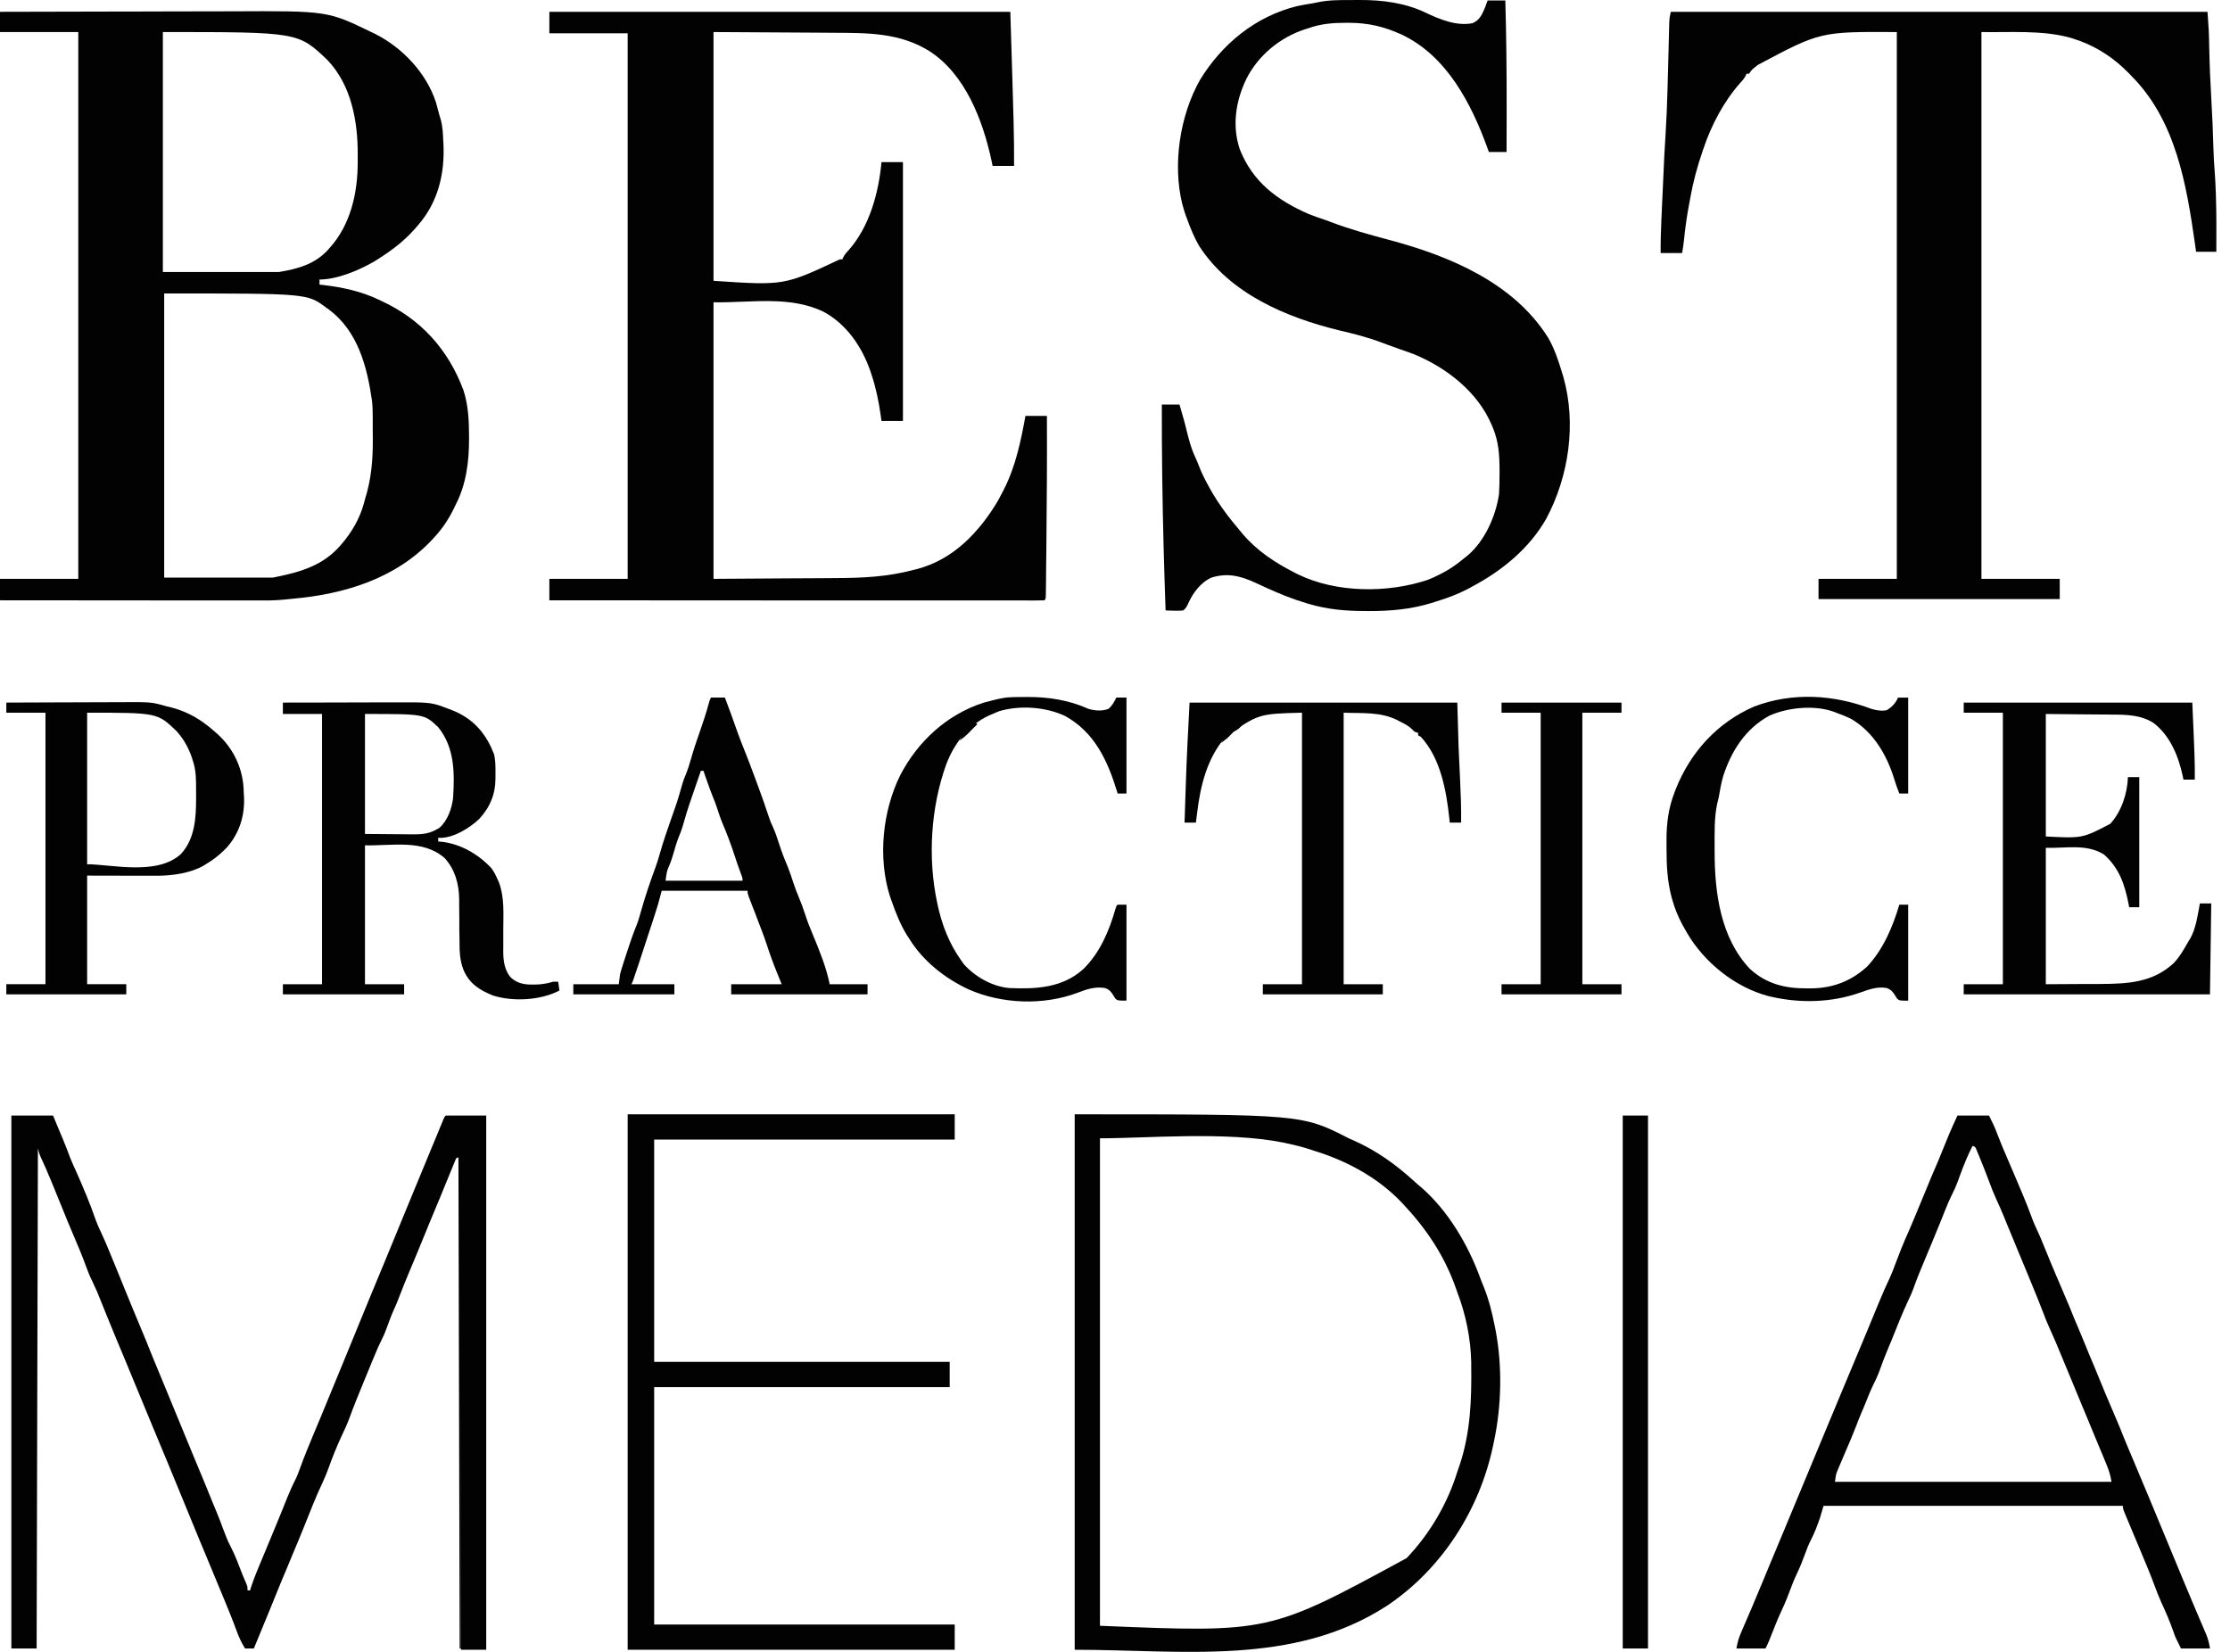
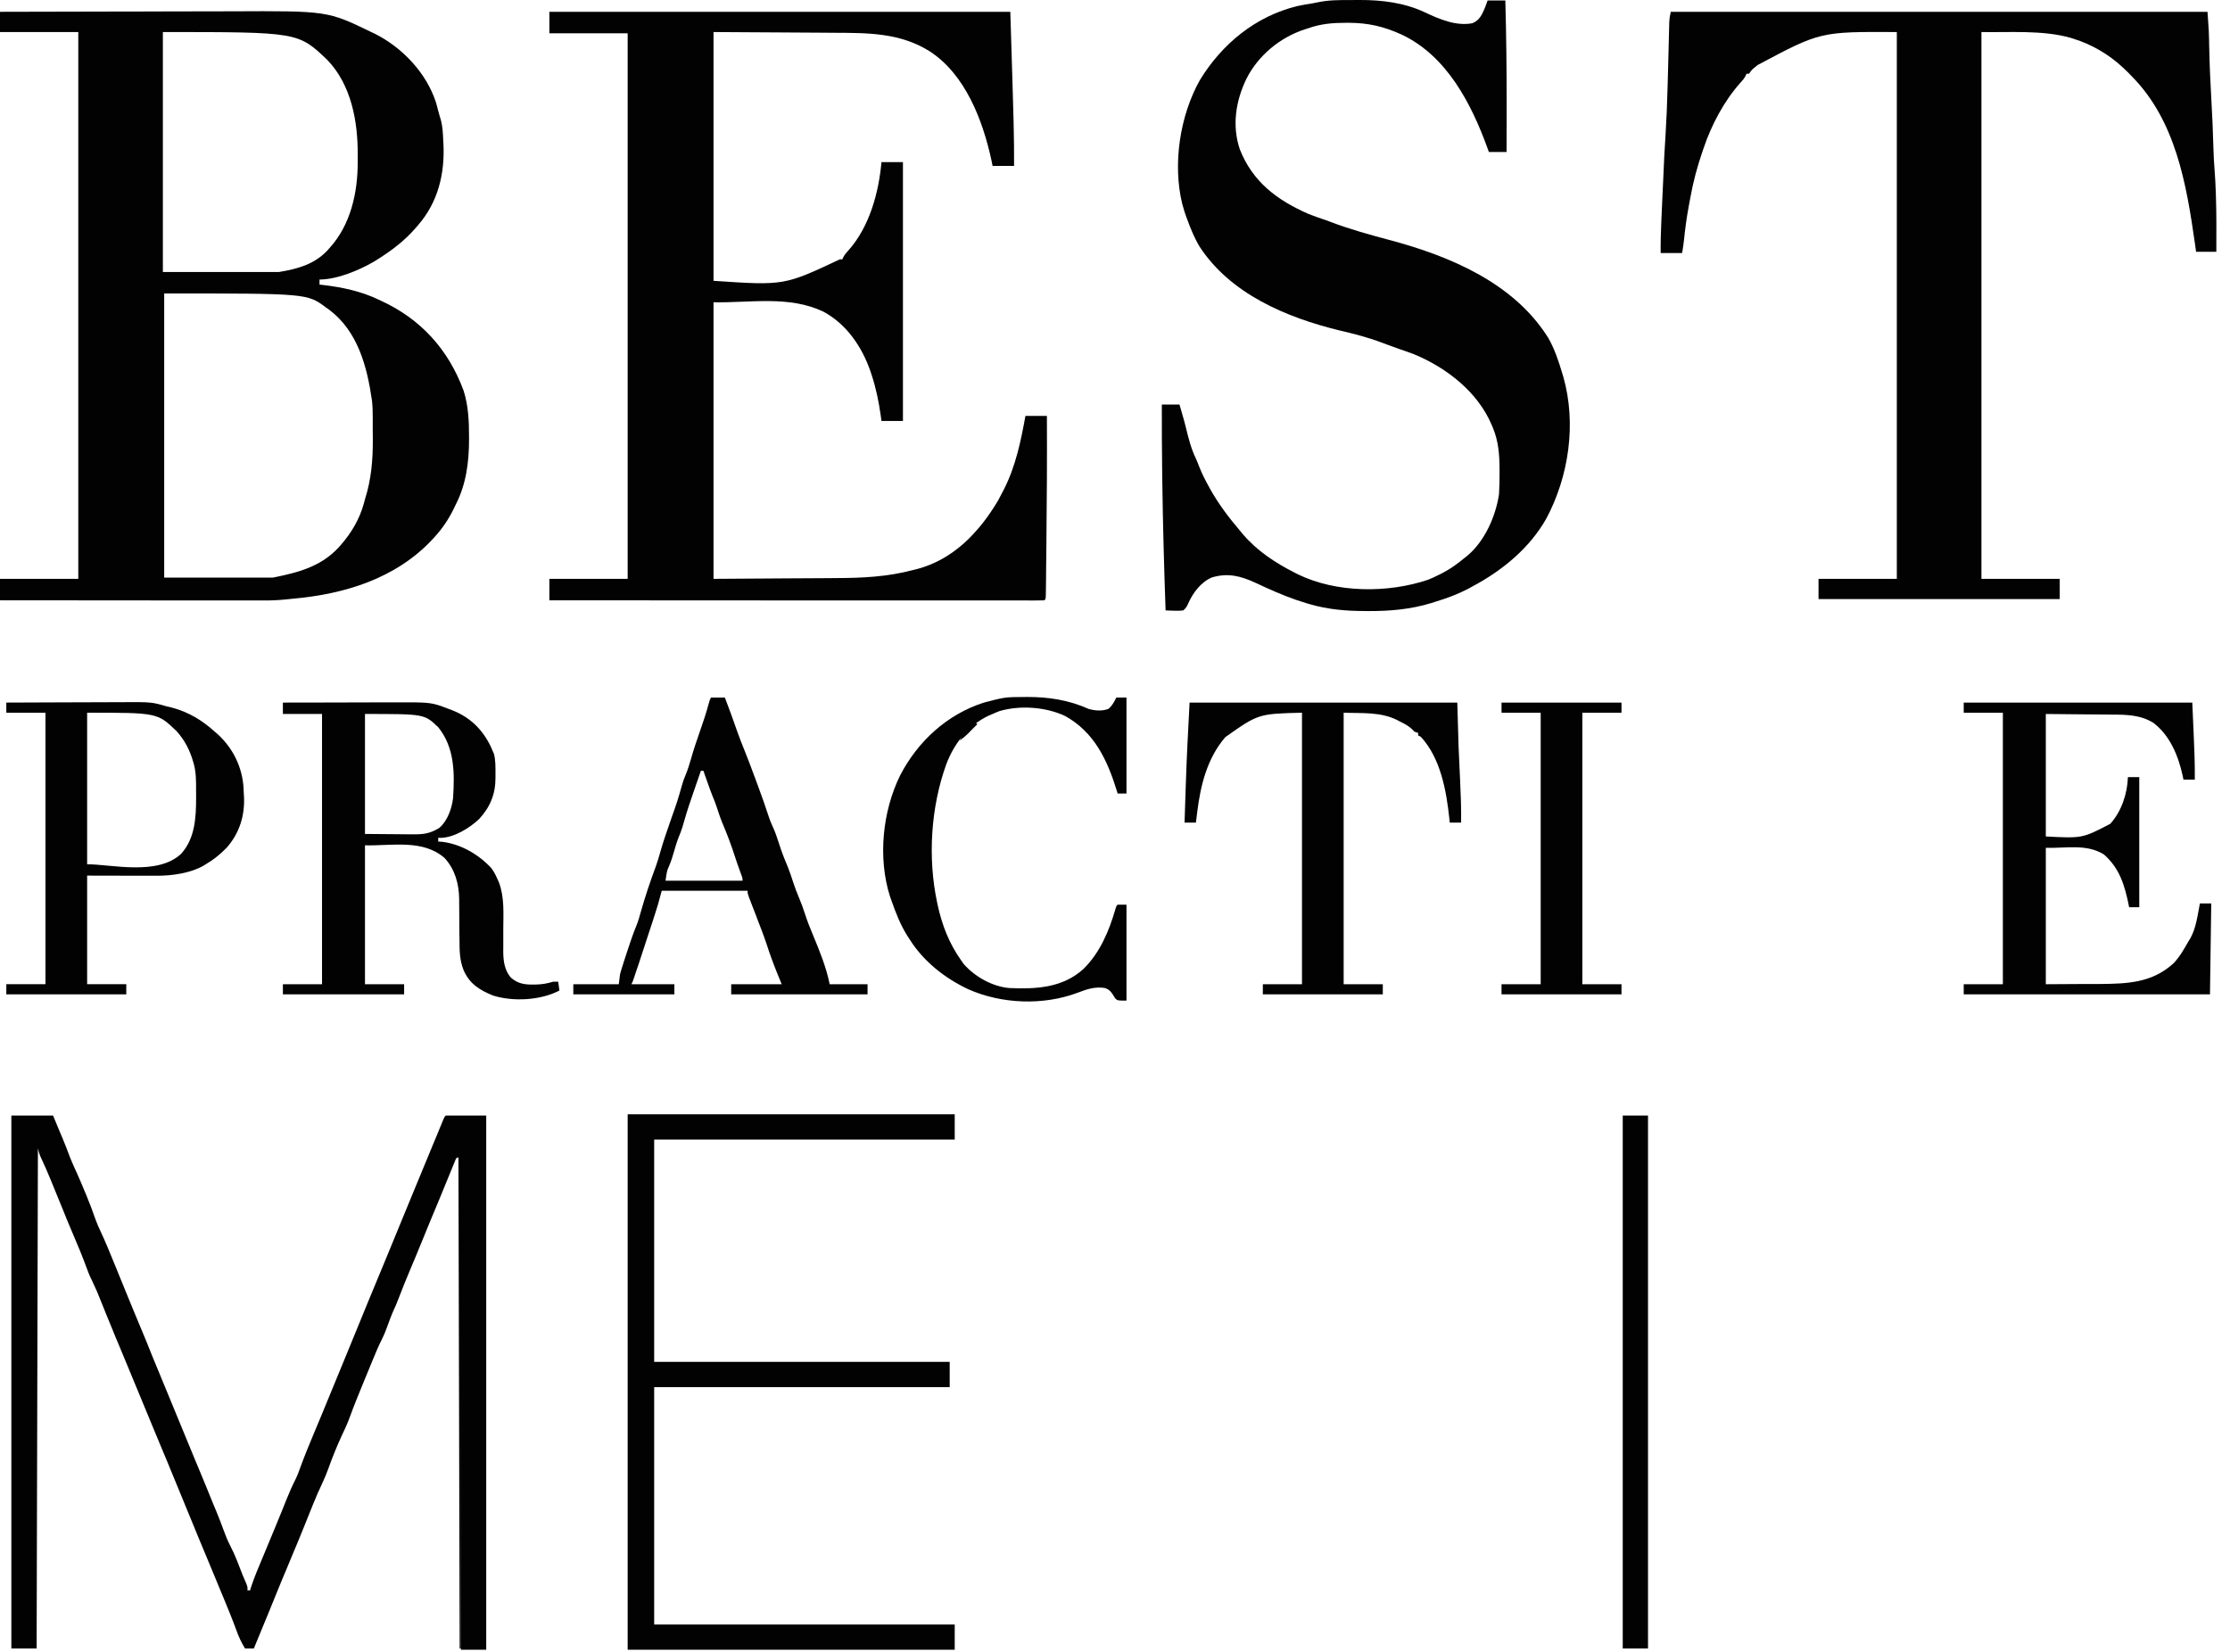
<svg xmlns="http://www.w3.org/2000/svg" width="54" height="40" viewBox="0 0 54 40" fill="none">
  <path d="M13.303 0.286C16.986 0.286 20.669 0.286 24.465 0.286C24.556 3.222 24.556 3.222 24.556 4.017C24.385 4.017 24.213 4.017 24.036 4.017C24.027 3.97 24.017 3.924 24.007 3.876C23.797 2.911 23.376 1.801 22.509 1.24C21.788 0.79 21.014 0.797 20.19 0.794C20.115 0.793 20.04 0.793 19.966 0.792C19.691 0.79 19.416 0.789 19.142 0.787C18.219 0.781 18.219 0.781 17.278 0.776C17.278 2.764 17.278 4.752 17.278 6.8C18.987 6.915 18.987 6.915 20.336 6.28C20.356 6.28 20.377 6.28 20.397 6.28C20.405 6.262 20.414 6.244 20.422 6.226C20.459 6.156 20.5 6.11 20.554 6.053C21.055 5.486 21.279 4.665 21.345 3.925C21.517 3.925 21.689 3.925 21.865 3.925C21.865 5.994 21.865 8.063 21.865 10.194C21.694 10.194 21.522 10.194 21.345 10.194C21.336 10.128 21.336 10.128 21.327 10.06C21.278 9.719 21.212 9.393 21.103 9.067C21.093 9.037 21.083 9.008 21.073 8.977C20.867 8.389 20.496 7.846 19.937 7.546C19.108 7.153 18.196 7.334 17.278 7.32C17.278 9.53 17.278 11.74 17.278 14.017C17.882 14.013 18.485 14.009 19.107 14.005C19.392 14.004 19.392 14.004 19.681 14.002C19.854 14.001 19.854 14.001 20.026 14C20.102 13.999 20.177 13.999 20.253 13.998C20.891 13.996 21.492 13.967 22.11 13.803C22.151 13.793 22.151 13.793 22.193 13.783C23.085 13.553 23.714 12.886 24.168 12.121C24.207 12.05 24.244 11.979 24.281 11.907C24.291 11.887 24.301 11.868 24.311 11.848C24.593 11.296 24.721 10.679 24.831 10.072C25.003 10.072 25.175 10.072 25.351 10.072C25.356 11.094 25.35 12.117 25.339 13.139C25.338 13.234 25.337 13.329 25.336 13.423C25.335 13.574 25.333 13.725 25.331 13.875C25.331 13.932 25.33 13.988 25.33 14.044C25.329 14.122 25.328 14.199 25.327 14.277C25.327 14.3 25.327 14.323 25.326 14.346C25.324 14.503 25.324 14.503 25.29 14.537C25.227 14.54 25.163 14.541 25.099 14.54C25.079 14.541 25.059 14.541 25.038 14.541C24.969 14.541 24.9 14.541 24.831 14.54C24.782 14.54 24.733 14.54 24.683 14.54C24.546 14.541 24.41 14.54 24.273 14.54C24.126 14.54 23.979 14.54 23.832 14.54C23.577 14.54 23.322 14.54 23.067 14.54C22.698 14.54 22.329 14.54 21.961 14.54C21.363 14.54 20.765 14.539 20.166 14.539C19.585 14.539 19.004 14.539 18.423 14.539C18.387 14.539 18.351 14.538 18.314 14.538C18.135 14.538 17.955 14.538 17.775 14.538C16.285 14.538 14.794 14.537 13.303 14.537C13.303 14.365 13.303 14.194 13.303 14.017C13.928 14.017 14.554 14.017 15.199 14.017C15.199 9.657 15.199 5.298 15.199 0.806C14.573 0.806 13.947 0.806 13.303 0.806C13.303 0.635 13.303 0.463 13.303 0.286Z" fill="#020202" />
  <path d="M40.458 0.286C44.747 0.286 49.036 0.286 53.455 0.286C53.489 0.767 53.489 0.767 53.493 0.958C53.494 1.001 53.495 1.045 53.495 1.088C53.496 1.11 53.496 1.132 53.497 1.154C53.506 1.585 53.525 2.014 53.55 2.444C53.572 2.812 53.587 3.18 53.597 3.548C53.602 3.755 53.614 3.96 53.63 4.165C53.643 4.322 53.649 4.479 53.655 4.636C53.657 4.671 53.658 4.705 53.659 4.741C53.674 5.193 53.671 5.645 53.669 6.097C53.507 6.097 53.346 6.097 53.179 6.097C53.17 6.029 53.16 5.961 53.15 5.892C52.945 4.457 52.685 2.92 51.62 1.846C51.582 1.806 51.582 1.806 51.543 1.766C51.505 1.73 51.505 1.73 51.467 1.693C51.449 1.675 51.43 1.658 51.411 1.639C51.069 1.319 50.656 1.076 50.209 0.938C50.19 0.932 50.17 0.926 50.15 0.919C49.472 0.722 48.64 0.789 47.981 0.776C47.981 5.145 47.981 9.515 47.981 14.017C48.606 14.017 49.232 14.017 49.877 14.017C49.877 14.178 49.877 14.34 49.877 14.506C47.949 14.506 46.022 14.506 44.036 14.506C44.036 14.345 44.036 14.183 44.036 14.017C44.661 14.017 45.287 14.017 45.932 14.017C45.932 9.647 45.932 5.278 45.932 0.776C44.08 0.766 44.08 0.766 42.568 1.571C42.551 1.584 42.534 1.598 42.517 1.612C42.422 1.686 42.422 1.686 42.354 1.785C42.334 1.785 42.313 1.785 42.293 1.785C42.28 1.812 42.28 1.812 42.268 1.84C42.231 1.908 42.193 1.953 42.14 2.008C41.744 2.454 41.442 3.027 41.253 3.589C41.245 3.613 41.236 3.637 41.228 3.661C41.099 4.037 40.998 4.411 40.929 4.802C40.917 4.871 40.904 4.939 40.891 5.008C40.84 5.279 40.805 5.549 40.777 5.824C40.766 5.925 40.75 6.026 40.733 6.127C40.562 6.127 40.39 6.127 40.213 6.127C40.211 5.856 40.219 5.586 40.231 5.315C40.233 5.273 40.235 5.23 40.237 5.188C40.242 5.076 40.247 4.963 40.252 4.851C40.255 4.781 40.258 4.711 40.262 4.641C40.303 3.709 40.303 3.709 40.33 3.296C40.354 2.91 40.37 2.524 40.38 2.138C40.382 2.065 40.384 1.992 40.386 1.92C40.393 1.694 40.399 1.468 40.404 1.242C40.407 1.147 40.409 1.052 40.411 0.958C40.413 0.892 40.414 0.826 40.416 0.76C40.417 0.72 40.418 0.68 40.419 0.638C40.42 0.604 40.421 0.569 40.422 0.533C40.427 0.439 40.427 0.439 40.458 0.286Z" fill="#020202" />
  <path d="M32.69 0.001C32.77 0.002 32.849 0.001 32.929 4.2474e-05C33.463 -0.002 34.014 0.067 34.502 0.298C34.856 0.465 35.258 0.638 35.656 0.562C35.831 0.489 35.889 0.35 35.96 0.183C35.981 0.126 36.002 0.07 36.023 0.011C36.165 0.011 36.306 0.011 36.452 0.011C36.477 0.892 36.485 1.773 36.484 2.654C36.484 2.68 36.484 2.705 36.484 2.732C36.484 3.048 36.483 3.364 36.482 3.681C36.341 3.681 36.2 3.681 36.054 3.681C36.043 3.651 36.032 3.621 36.021 3.59C35.627 2.504 35.032 1.353 33.943 0.838C33.514 0.643 33.138 0.554 32.665 0.552C32.644 0.552 32.623 0.552 32.6 0.552C32.277 0.552 31.988 0.574 31.681 0.684C31.651 0.693 31.62 0.703 31.589 0.713C30.993 0.91 30.467 1.343 30.183 1.907C29.924 2.441 29.829 3.041 30.022 3.615C30.335 4.406 30.921 4.843 31.681 5.179C31.822 5.236 31.965 5.284 32.109 5.332C32.149 5.347 32.19 5.362 32.23 5.378C32.686 5.55 33.156 5.681 33.627 5.806C35.099 6.197 36.652 6.843 37.491 8.181C37.645 8.451 37.739 8.736 37.828 9.032C37.842 9.079 37.842 9.079 37.857 9.127C38.177 10.258 37.991 11.533 37.444 12.558C37.038 13.276 36.374 13.819 35.656 14.2C35.621 14.219 35.587 14.238 35.551 14.258C35.298 14.39 35.042 14.485 34.77 14.567C34.735 14.578 34.701 14.589 34.666 14.601C34.163 14.756 33.654 14.799 33.13 14.797C33.102 14.797 33.074 14.797 33.045 14.796C32.585 14.795 32.155 14.758 31.712 14.629C31.686 14.621 31.66 14.613 31.633 14.606C31.293 14.505 30.968 14.372 30.646 14.225C30.62 14.212 30.593 14.2 30.566 14.188C30.513 14.164 30.461 14.139 30.408 14.115C30.045 13.948 29.737 13.866 29.346 13.983C29.085 14.091 28.885 14.357 28.774 14.611C28.74 14.686 28.718 14.727 28.654 14.781C28.551 14.791 28.551 14.791 28.434 14.788C28.395 14.787 28.356 14.786 28.316 14.785C28.286 14.784 28.256 14.783 28.225 14.781C28.188 13.733 28.159 12.684 28.145 11.635C28.145 11.588 28.144 11.541 28.143 11.494C28.136 10.928 28.132 10.363 28.134 9.797C28.275 9.797 28.416 9.797 28.562 9.797C28.685 10.223 28.685 10.223 28.715 10.347C28.778 10.605 28.842 10.863 28.958 11.103C28.99 11.173 29.018 11.243 29.045 11.315C29.109 11.476 29.185 11.626 29.269 11.777C29.284 11.803 29.298 11.83 29.313 11.857C29.516 12.217 29.761 12.54 30.03 12.855C30.052 12.882 30.074 12.909 30.097 12.936C30.439 13.337 30.878 13.627 31.345 13.864C31.374 13.879 31.403 13.894 31.433 13.909C32.366 14.361 33.605 14.366 34.577 14.04C34.664 14.006 34.747 13.968 34.831 13.925C34.859 13.911 34.888 13.897 34.918 13.882C35.109 13.783 35.277 13.666 35.442 13.528C35.472 13.504 35.502 13.48 35.533 13.456C35.954 13.103 36.219 12.503 36.299 11.968C36.31 11.795 36.312 11.623 36.312 11.45C36.312 11.426 36.312 11.402 36.312 11.378C36.311 11.013 36.289 10.687 36.146 10.347C36.138 10.328 36.13 10.309 36.122 10.29C35.783 9.49 35.029 8.903 34.238 8.577C34.121 8.532 34.002 8.491 33.883 8.451C33.824 8.43 33.764 8.408 33.705 8.386C33.665 8.372 33.665 8.372 33.624 8.357C33.573 8.339 33.522 8.319 33.47 8.3C33.135 8.172 32.787 8.083 32.438 8.002C31.15 7.688 29.789 7.115 29.044 5.965C28.918 5.753 28.829 5.532 28.745 5.301C28.736 5.277 28.727 5.253 28.717 5.227C28.693 5.161 28.672 5.094 28.654 5.026C28.645 4.997 28.637 4.967 28.628 4.937C28.392 3.972 28.572 2.796 29.058 1.935C29.592 1.062 30.405 0.394 31.411 0.148C31.53 0.122 31.65 0.101 31.771 0.083C31.815 0.075 31.859 0.067 31.902 0.057C32.164 -0 32.423 0.001 32.69 0.001Z" fill="#020202" />
  <path d="M0.275 27.013C0.608 27.013 0.941 27.013 1.285 27.013C1.36 27.195 1.36 27.195 1.437 27.38C1.463 27.44 1.488 27.5 1.514 27.562C1.58 27.719 1.641 27.878 1.7 28.038C1.748 28.157 1.802 28.274 1.855 28.391C1.923 28.54 1.986 28.691 2.049 28.843C2.062 28.875 2.076 28.907 2.09 28.94C2.172 29.139 2.248 29.338 2.318 29.542C2.353 29.638 2.393 29.729 2.437 29.821C2.552 30.066 2.654 30.316 2.756 30.567C2.775 30.612 2.794 30.658 2.812 30.703C2.886 30.883 2.96 31.063 3.032 31.244C3.098 31.41 3.167 31.575 3.236 31.74C3.554 32.502 3.554 32.502 3.702 32.874C3.747 32.985 3.793 33.095 3.839 33.205C3.887 33.322 3.936 33.439 3.984 33.556C3.993 33.578 4.003 33.601 4.012 33.624C4.065 33.753 4.118 33.881 4.171 34.01C4.335 34.409 4.5 34.809 4.665 35.208C4.677 35.236 4.688 35.264 4.7 35.293C4.758 35.431 4.815 35.569 4.872 35.706C4.964 35.928 5.056 36.15 5.145 36.374C5.176 36.451 5.208 36.528 5.241 36.604C5.302 36.751 5.358 36.898 5.413 37.048C5.462 37.18 5.511 37.309 5.577 37.434C5.696 37.659 5.782 37.9 5.874 38.136C5.9 38.2 5.927 38.263 5.955 38.326C5.994 38.42 5.994 38.42 5.994 38.512C6.014 38.512 6.034 38.512 6.055 38.512C6.066 38.477 6.077 38.442 6.088 38.406C6.165 38.173 6.263 37.949 6.357 37.722C6.376 37.676 6.395 37.631 6.414 37.585C6.494 37.392 6.574 37.199 6.654 37.007C6.708 36.879 6.76 36.75 6.812 36.622C6.826 36.587 6.84 36.552 6.855 36.516C6.884 36.444 6.913 36.373 6.941 36.301C7.009 36.135 7.078 35.973 7.16 35.814C7.205 35.722 7.238 35.627 7.273 35.532C7.369 35.268 7.476 35.009 7.584 34.75C7.598 34.717 7.612 34.683 7.626 34.649C7.674 34.533 7.722 34.418 7.771 34.303C7.869 34.068 7.965 33.832 8.062 33.596C8.118 33.457 8.176 33.318 8.234 33.179C8.339 32.928 8.441 32.676 8.544 32.424C8.798 31.801 9.054 31.179 9.313 30.558C9.385 30.386 9.456 30.213 9.526 30.041C9.594 29.873 9.663 29.705 9.733 29.537C9.844 29.272 9.952 29.007 10.061 28.741C10.193 28.42 10.325 28.098 10.459 27.778C10.484 27.717 10.51 27.656 10.535 27.595C10.547 27.565 10.56 27.535 10.573 27.504C10.6 27.439 10.627 27.373 10.654 27.307C10.668 27.274 10.681 27.241 10.696 27.206C10.708 27.176 10.72 27.146 10.733 27.114C10.764 27.044 10.764 27.044 10.795 27.013C11.118 27.013 11.441 27.013 11.774 27.013C11.774 31.282 11.774 35.551 11.774 39.949C11.572 39.949 11.37 39.949 11.162 39.949C11.147 33.955 11.147 33.955 11.131 27.839C10.97 28.233 10.809 28.626 10.642 29.032C10.466 29.454 10.466 29.454 10.398 29.617C10.358 29.712 10.319 29.808 10.281 29.904C10.225 30.046 10.166 30.187 10.107 30.328C10.092 30.363 10.092 30.363 10.078 30.399C10.037 30.495 9.997 30.592 9.956 30.689C9.845 30.954 9.735 31.22 9.633 31.49C9.606 31.562 9.576 31.632 9.543 31.702C9.476 31.849 9.421 32.001 9.366 32.153C9.33 32.254 9.29 32.35 9.241 32.445C9.167 32.591 9.104 32.742 9.042 32.893C9.029 32.923 9.017 32.953 9.004 32.983C8.979 33.046 8.953 33.109 8.927 33.172C8.888 33.266 8.849 33.36 8.81 33.455C8.684 33.759 8.561 34.064 8.448 34.374C8.397 34.509 8.336 34.638 8.274 34.768C8.154 35.029 8.045 35.297 7.949 35.568C7.908 35.684 7.86 35.795 7.808 35.907C7.645 36.251 7.508 36.608 7.366 36.961C7.323 37.069 7.279 37.177 7.234 37.285C7.223 37.312 7.212 37.339 7.2 37.367C7.185 37.401 7.171 37.436 7.156 37.472C7.132 37.529 7.108 37.587 7.084 37.644C7.031 37.771 6.979 37.898 6.926 38.025C6.913 38.055 6.9 38.086 6.887 38.117C6.861 38.179 6.835 38.241 6.809 38.303C6.752 38.44 6.695 38.577 6.641 38.715C6.547 38.95 6.45 39.184 6.353 39.417C6.333 39.466 6.313 39.515 6.293 39.564C6.244 39.682 6.196 39.8 6.147 39.918C6.076 39.918 6.006 39.918 5.933 39.918C5.847 39.776 5.78 39.636 5.725 39.479C5.627 39.212 5.52 38.95 5.411 38.687C5.392 38.643 5.374 38.598 5.355 38.553C5.267 38.338 5.177 38.124 5.088 37.909C4.991 37.676 4.894 37.443 4.797 37.21C4.786 37.182 4.775 37.155 4.763 37.127C4.606 36.748 4.45 36.37 4.296 35.991C4.211 35.781 4.124 35.571 4.037 35.362C4.011 35.301 3.986 35.239 3.96 35.178C3.948 35.148 3.935 35.118 3.922 35.087C3.807 34.811 3.807 34.811 3.769 34.719C3.744 34.66 3.72 34.601 3.695 34.541C3.574 34.252 3.455 33.963 3.336 33.673C3.224 33.4 3.111 33.127 2.997 32.854C2.959 32.762 2.92 32.67 2.882 32.578C2.858 32.521 2.834 32.464 2.81 32.407C2.737 32.231 2.665 32.055 2.594 31.879C2.585 31.858 2.577 31.837 2.568 31.816C2.534 31.73 2.499 31.644 2.464 31.558C2.353 31.277 2.353 31.277 2.225 31.003C2.17 30.895 2.128 30.788 2.087 30.674C1.991 30.409 1.881 30.151 1.771 29.892C1.733 29.803 1.696 29.715 1.659 29.626C1.649 29.601 1.638 29.576 1.627 29.55C1.596 29.475 1.566 29.399 1.536 29.324C1.462 29.139 1.387 28.955 1.31 28.771C1.287 28.713 1.263 28.655 1.239 28.597C1.156 28.396 1.071 28.197 0.978 28.001C0.948 27.931 0.948 27.931 0.918 27.808C0.907 31.805 0.897 35.801 0.887 39.918C0.685 39.918 0.483 39.918 0.275 39.918C0.275 35.66 0.275 31.401 0.275 27.013Z" fill="#020202" />
  <path d="M5.609 0.274C7.93 0.263 7.93 0.263 8.99 0.776C9.023 0.791 9.056 0.806 9.089 0.823C9.748 1.158 10.323 1.765 10.556 2.476C10.586 2.581 10.614 2.688 10.642 2.794C10.658 2.848 10.658 2.848 10.675 2.904C10.72 3.07 10.726 3.234 10.733 3.406C10.735 3.431 10.737 3.456 10.738 3.482C10.774 4.204 10.607 4.899 10.122 5.454C10.1 5.48 10.078 5.505 10.056 5.531C9.786 5.839 9.488 6.062 9.144 6.28C9.116 6.297 9.089 6.314 9.061 6.332C8.703 6.543 8.159 6.769 7.737 6.769V6.892C7.776 6.896 7.776 6.896 7.815 6.9C8.283 6.954 8.748 7.053 9.174 7.258C9.192 7.266 9.211 7.276 9.229 7.284C10.191 7.727 10.855 8.461 11.224 9.453C11.341 9.815 11.358 10.193 11.358 10.571C11.358 10.593 11.358 10.616 11.358 10.639C11.358 11.18 11.29 11.725 11.039 12.212C11.021 12.249 11.004 12.287 10.985 12.325C10.859 12.579 10.713 12.798 10.52 13.008C10.505 13.024 10.491 13.04 10.476 13.056C9.592 14.008 8.342 14.389 7.08 14.499C7.031 14.504 6.981 14.508 6.932 14.514C6.756 14.533 6.583 14.541 6.406 14.54H5.85C5.671 14.54 5.492 14.54 5.313 14.539H3.692C3.29 14.539 2.887 14.539 2.484 14.538C1.656 14.538 0.828 14.537 0 14.536V14.017H1.896V0.776H0V0.286C0.877 0.284 1.753 0.281 2.63 0.28H3.004C3.337 0.279 3.671 0.278 4.004 0.277C4.347 0.275 4.689 0.275 5.032 0.275C5.224 0.275 5.417 0.275 5.609 0.274ZM3.976 13.987H6.605C7.221 13.864 7.77 13.723 8.204 13.252C8.222 13.232 8.24 13.212 8.257 13.192C8.513 12.898 8.708 12.567 8.811 12.191C8.82 12.157 8.829 12.123 8.838 12.09C8.991 11.608 9.03 11.143 9.028 10.641C9.028 10.554 9.026 10.466 9.026 10.379V10.12C9.026 9.978 9.024 9.837 9.007 9.696C8.888 8.873 8.666 8.022 7.967 7.497C7.941 7.479 7.915 7.461 7.89 7.443C7.436 7.106 7.436 7.106 3.976 7.106V13.987ZM3.944 6.586H6.758C7.209 6.511 7.609 6.403 7.929 6.064C7.955 6.034 7.956 6.034 7.981 6.005C8.492 5.442 8.663 4.667 8.662 3.927C8.662 3.865 8.662 3.803 8.662 3.741C8.667 2.938 8.505 2.056 7.93 1.455C7.219 0.776 7.219 0.776 3.944 0.776V6.586Z" fill="#020202" />
-   <path d="M26.024 26.983C31.525 26.983 31.525 26.983 32.66 27.564C32.7 27.582 32.74 27.6 32.78 27.617C33.323 27.856 33.801 28.199 34.238 28.598C34.302 28.657 34.367 28.712 34.434 28.768C35.07 29.328 35.548 30.14 35.838 30.93C35.868 31.012 35.9 31.092 35.934 31.173C36.057 31.483 36.133 31.793 36.198 32.121C36.204 32.154 36.211 32.187 36.218 32.221C36.381 33.083 36.36 34.048 36.177 34.903C36.17 34.934 36.164 34.964 36.158 34.996C35.831 36.56 34.914 37.997 33.579 38.888C31.31 40.353 28.634 39.949 26.024 39.949C26.024 35.67 26.024 31.392 26.024 26.983ZM26.636 27.564C26.636 31.459 26.636 35.355 26.636 39.368C30.735 39.538 30.735 39.538 34.061 37.73C34.62 37.146 35.052 36.41 35.29 35.637C35.31 35.578 35.331 35.519 35.351 35.46C35.609 34.678 35.637 33.885 35.626 33.069C35.626 33.033 35.626 33.033 35.626 32.997C35.617 32.424 35.495 31.828 35.29 31.295C35.276 31.255 35.262 31.216 35.248 31.176C34.973 30.399 34.537 29.752 33.975 29.154C33.956 29.134 33.936 29.113 33.916 29.092C33.354 28.51 32.603 28.106 31.834 27.87C31.807 27.861 31.779 27.851 31.751 27.842C31.552 27.776 31.351 27.726 31.146 27.683C31.124 27.678 31.102 27.673 31.079 27.668C29.694 27.391 27.783 27.564 26.636 27.564Z" fill="#020202" />
-   <path d="M47.4 27.013C47.652 27.013 47.904 27.013 48.164 27.013C48.239 27.162 48.304 27.294 48.36 27.447C48.438 27.655 48.525 27.859 48.614 28.063C48.646 28.138 48.678 28.213 48.71 28.288C48.718 28.306 48.727 28.325 48.735 28.345C48.816 28.533 48.896 28.722 48.975 28.911C48.987 28.94 48.999 28.969 49.011 28.999C49.07 29.139 49.125 29.28 49.177 29.423C49.22 29.543 49.267 29.658 49.323 29.773C49.386 29.908 49.445 30.044 49.499 30.183C49.616 30.478 49.741 30.768 49.865 31.06C50.129 31.677 50.129 31.677 50.22 31.907C50.257 31.999 50.296 32.09 50.336 32.181C50.387 32.3 50.437 32.419 50.485 32.539C50.554 32.715 50.629 32.89 50.703 33.065C50.753 33.183 50.802 33.302 50.85 33.422C50.939 33.647 51.036 33.87 51.131 34.093C51.341 34.585 51.341 34.585 51.434 34.821C51.505 34.998 51.581 35.175 51.656 35.351C51.905 35.94 52.15 36.531 52.395 37.122C52.461 37.282 52.527 37.441 52.593 37.6C52.632 37.692 52.669 37.783 52.707 37.875C52.735 37.943 52.763 38.011 52.792 38.08C52.815 38.135 52.815 38.135 52.838 38.192C52.933 38.423 53.03 38.653 53.128 38.883C53.15 38.935 53.173 38.988 53.195 39.041C53.228 39.119 53.261 39.197 53.295 39.275C53.326 39.348 53.357 39.421 53.388 39.494C53.398 39.516 53.407 39.537 53.417 39.559C53.469 39.684 53.493 39.782 53.516 39.918C53.284 39.918 53.052 39.918 52.813 39.918C52.676 39.645 52.676 39.645 52.631 39.513C52.546 39.273 52.448 39.04 52.34 38.81C52.281 38.679 52.229 38.547 52.18 38.413C52.078 38.137 51.965 37.867 51.851 37.596C51.832 37.55 51.812 37.503 51.793 37.457C51.779 37.422 51.779 37.422 51.764 37.387C51.725 37.296 51.687 37.205 51.649 37.114C51.629 37.066 51.609 37.018 51.589 36.97C51.559 36.898 51.529 36.825 51.498 36.753C51.489 36.731 51.48 36.709 51.47 36.686C51.406 36.531 51.406 36.531 51.406 36.463C49.014 36.463 46.623 36.463 44.158 36.463C44.128 36.564 44.098 36.665 44.067 36.769C44.005 36.944 43.941 37.118 43.855 37.283C43.793 37.4 43.749 37.522 43.703 37.646C43.647 37.8 43.587 37.95 43.516 38.099C43.447 38.244 43.388 38.391 43.333 38.542C43.264 38.731 43.185 38.913 43.099 39.094C43.051 39.199 43.008 39.305 42.966 39.412C42.822 39.778 42.822 39.778 42.752 39.918C42.52 39.918 42.288 39.918 42.048 39.918C42.074 39.766 42.103 39.666 42.163 39.527C42.171 39.508 42.18 39.488 42.188 39.468C42.206 39.425 42.225 39.383 42.243 39.34C42.292 39.227 42.341 39.114 42.389 39.001C42.399 38.978 42.409 38.955 42.419 38.932C42.517 38.703 42.613 38.472 42.708 38.242C42.722 38.207 42.737 38.172 42.752 38.135C42.779 38.068 42.807 38.001 42.835 37.934C42.961 37.627 43.09 37.322 43.218 37.017C43.436 36.496 43.653 35.975 43.868 35.454C43.944 35.27 44.021 35.087 44.097 34.903C44.134 34.815 44.17 34.727 44.207 34.639C44.227 34.592 44.246 34.545 44.266 34.498C44.276 34.474 44.286 34.45 44.296 34.425C44.327 34.353 44.357 34.28 44.387 34.208C44.397 34.184 44.407 34.161 44.417 34.136C44.436 34.09 44.456 34.043 44.475 33.996C44.516 33.898 44.557 33.8 44.597 33.703C44.709 33.435 44.821 33.167 44.933 32.9C45.072 32.568 45.212 32.237 45.348 31.904C45.371 31.848 45.394 31.792 45.417 31.736C45.441 31.679 45.464 31.622 45.487 31.566C45.576 31.349 45.67 31.136 45.77 30.924C45.82 30.814 45.862 30.703 45.903 30.589C45.995 30.341 46.094 30.096 46.202 29.854C46.266 29.71 46.327 29.564 46.388 29.418C46.399 29.392 46.41 29.366 46.421 29.338C46.455 29.255 46.49 29.171 46.525 29.087C46.795 28.432 46.795 28.432 46.935 28.109C46.98 28.004 47.022 27.899 47.064 27.793C47.098 27.707 47.133 27.621 47.169 27.535C47.18 27.508 47.191 27.48 47.203 27.452C47.266 27.305 47.334 27.159 47.4 27.013ZM47.767 27.747C47.654 27.965 47.563 28.187 47.478 28.418C47.466 28.449 47.466 28.449 47.454 28.482C47.439 28.523 47.424 28.565 47.408 28.607C47.362 28.733 47.308 28.851 47.247 28.97C47.196 29.073 47.153 29.18 47.109 29.288C47.101 29.309 47.092 29.33 47.083 29.352C47.047 29.44 47.012 29.528 46.977 29.617C46.91 29.784 46.842 29.95 46.772 30.116C46.762 30.14 46.752 30.163 46.742 30.187C46.702 30.285 46.661 30.382 46.62 30.479C46.516 30.727 46.413 30.974 46.324 31.228C46.292 31.315 46.253 31.398 46.213 31.482C46.065 31.797 45.937 32.122 45.808 32.446C45.775 32.527 45.741 32.609 45.706 32.69C45.636 32.857 45.572 33.026 45.511 33.197C45.465 33.322 45.412 33.438 45.351 33.556C45.299 33.662 45.255 33.771 45.212 33.881C45.194 33.925 45.176 33.969 45.158 34.013C45.149 34.034 45.141 34.055 45.132 34.077C45.108 34.135 45.083 34.193 45.058 34.251C45.019 34.342 44.984 34.432 44.95 34.525C44.868 34.738 44.778 34.948 44.687 35.157C44.654 35.236 44.62 35.314 44.587 35.392C44.575 35.419 44.564 35.446 44.552 35.474C44.541 35.5 44.53 35.526 44.519 35.554C44.509 35.577 44.499 35.6 44.489 35.624C44.456 35.715 44.456 35.715 44.434 35.882C46.644 35.882 48.854 35.882 51.131 35.882C51.105 35.729 51.074 35.621 51.016 35.48C51.001 35.444 50.986 35.407 50.971 35.369C50.953 35.326 50.935 35.283 50.917 35.239C50.906 35.213 50.894 35.186 50.883 35.158C50.857 35.097 50.831 35.035 50.806 34.974C50.722 34.773 50.64 34.573 50.557 34.372C50.48 34.186 50.403 34 50.325 33.814C50.257 33.65 50.189 33.485 50.121 33.321C50.087 33.238 50.053 33.156 50.019 33.074C49.995 33.018 49.972 32.962 49.949 32.906C49.781 32.498 49.781 32.498 49.601 32.094C49.561 32.007 49.526 31.918 49.493 31.828C49.395 31.571 49.292 31.316 49.186 31.062C49.136 30.941 49.086 30.82 49.036 30.698C48.975 30.55 48.914 30.402 48.852 30.255C48.791 30.107 48.73 29.959 48.669 29.811C48.642 29.745 48.614 29.679 48.587 29.613C48.565 29.558 48.542 29.503 48.52 29.449C48.461 29.306 48.4 29.164 48.334 29.024C48.273 28.891 48.221 28.756 48.17 28.619C48.098 28.424 48.022 28.232 47.943 28.04C47.932 28.014 47.922 27.989 47.911 27.962C47.901 27.939 47.891 27.915 47.881 27.891C47.872 27.87 47.864 27.849 47.855 27.827C47.831 27.772 47.831 27.772 47.767 27.747Z" fill="#020202" />
  <path d="M15.199 26.983C17.812 26.983 20.426 26.983 23.119 26.983C23.119 27.185 23.119 27.387 23.119 27.595C20.717 27.595 18.316 27.595 15.841 27.595C15.841 29.371 15.841 31.147 15.841 32.977C18.202 32.977 20.564 32.977 22.997 32.977C22.997 33.179 22.997 33.38 22.997 33.589C20.635 33.589 18.274 33.589 15.841 33.589C15.841 35.486 15.841 37.383 15.841 39.338C18.243 39.338 20.645 39.338 23.119 39.338C23.119 39.539 23.119 39.741 23.119 39.949C20.505 39.949 17.892 39.949 15.199 39.949C15.199 35.67 15.199 31.392 15.199 26.983Z" fill="#020202" />
-   <path d="M47.552 17.014C49.379 17.014 51.205 17.014 53.087 17.014C53.148 18.39 53.148 18.39 53.148 18.879C53.058 18.879 52.967 18.879 52.873 18.879C52.867 18.849 52.861 18.82 52.855 18.789C52.75 18.306 52.551 17.816 52.149 17.507C51.836 17.308 51.488 17.305 51.129 17.304C51.088 17.303 51.047 17.303 51.006 17.302C50.856 17.3 50.706 17.299 50.557 17.299C50.221 17.295 49.886 17.292 49.54 17.289C49.54 18.268 49.54 19.247 49.54 20.255C50.424 20.301 50.424 20.301 51.1 19.949C51.372 19.652 51.515 19.217 51.528 18.818C51.618 18.818 51.709 18.818 51.803 18.818C51.803 19.857 51.803 20.897 51.803 21.968C51.722 21.968 51.641 21.968 51.558 21.968C51.553 21.942 51.549 21.916 51.544 21.889C51.448 21.411 51.32 21.024 50.949 20.692C50.523 20.427 50.037 20.544 49.54 20.53C49.54 21.62 49.54 22.71 49.54 23.833C49.872 23.831 50.203 23.829 50.545 23.827C50.701 23.827 50.701 23.827 50.859 23.827C51.523 23.822 52.117 23.798 52.634 23.325C52.784 23.167 52.889 22.981 52.995 22.793C53.008 22.773 53.021 22.753 53.034 22.732C53.179 22.48 53.216 22.158 53.271 21.876C53.362 21.876 53.452 21.876 53.546 21.876C53.536 22.602 53.526 23.329 53.515 24.078C51.548 24.078 49.58 24.078 47.552 24.078C47.552 23.997 47.552 23.916 47.552 23.833C47.865 23.833 48.178 23.833 48.5 23.833C48.5 21.663 48.5 19.494 48.5 17.258C48.187 17.258 47.875 17.258 47.552 17.258C47.552 17.178 47.552 17.097 47.552 17.014Z" fill="#020202" />
+   <path d="M47.552 17.014C49.379 17.014 51.205 17.014 53.087 17.014C53.148 18.39 53.148 18.39 53.148 18.879C53.058 18.879 52.967 18.879 52.873 18.879C52.867 18.849 52.861 18.82 52.855 18.789C52.75 18.306 52.551 17.816 52.149 17.507C51.836 17.308 51.488 17.305 51.129 17.304C51.088 17.303 51.047 17.303 51.006 17.302C50.856 17.3 50.706 17.299 50.557 17.299C50.221 17.295 49.886 17.292 49.54 17.289C49.54 18.268 49.54 19.247 49.54 20.255C50.424 20.301 50.424 20.301 51.1 19.949C51.372 19.652 51.515 19.217 51.528 18.818C51.618 18.818 51.709 18.818 51.803 18.818C51.803 19.857 51.803 20.897 51.803 21.968C51.722 21.968 51.641 21.968 51.558 21.968C51.448 21.411 51.32 21.024 50.949 20.692C50.523 20.427 50.037 20.544 49.54 20.53C49.54 21.62 49.54 22.71 49.54 23.833C49.872 23.831 50.203 23.829 50.545 23.827C50.701 23.827 50.701 23.827 50.859 23.827C51.523 23.822 52.117 23.798 52.634 23.325C52.784 23.167 52.889 22.981 52.995 22.793C53.008 22.773 53.021 22.753 53.034 22.732C53.179 22.48 53.216 22.158 53.271 21.876C53.362 21.876 53.452 21.876 53.546 21.876C53.536 22.602 53.526 23.329 53.515 24.078C51.548 24.078 49.58 24.078 47.552 24.078C47.552 23.997 47.552 23.916 47.552 23.833C47.865 23.833 48.178 23.833 48.5 23.833C48.5 21.663 48.5 19.494 48.5 17.258C48.187 17.258 47.875 17.258 47.552 17.258C47.552 17.178 47.552 17.097 47.552 17.014Z" fill="#020202" />
  <path d="M28.806 17.014C30.946 17.014 33.085 17.014 35.289 17.014C35.3 17.367 35.31 17.72 35.32 18.084C35.331 18.355 35.343 18.626 35.357 18.896C35.373 19.238 35.386 19.577 35.381 19.919C35.29 19.919 35.2 19.919 35.106 19.919C35.103 19.886 35.099 19.854 35.096 19.82C35.024 19.147 34.884 18.356 34.403 17.839C34.382 17.829 34.362 17.819 34.341 17.809C34.341 17.789 34.341 17.768 34.341 17.748C34.311 17.738 34.281 17.727 34.25 17.717C34.232 17.699 34.215 17.681 34.197 17.662C34.106 17.574 34.007 17.524 33.894 17.469C33.874 17.458 33.854 17.447 33.833 17.436C33.426 17.233 32.985 17.276 32.537 17.258C32.537 19.428 32.537 21.598 32.537 23.833C32.85 23.833 33.163 23.833 33.485 23.833C33.485 23.914 33.485 23.994 33.485 24.078C32.526 24.078 31.568 24.078 30.58 24.078C30.58 23.997 30.58 23.916 30.58 23.833C30.893 23.833 31.206 23.833 31.528 23.833C31.528 21.663 31.528 19.494 31.528 17.258C30.472 17.285 30.472 17.285 29.671 17.85C29.231 18.362 29.069 19.02 28.99 19.674C28.986 19.701 28.983 19.728 28.98 19.755C28.973 19.81 28.966 19.864 28.959 19.919C28.869 19.919 28.778 19.919 28.684 19.919C28.692 19.687 28.699 19.455 28.707 19.223C28.709 19.145 28.712 19.067 28.715 18.988C28.736 18.329 28.771 17.672 28.806 17.014Z" fill="#020202" />
  <path d="M24.504 16.882C24.526 16.881 24.548 16.881 24.571 16.88C24.644 16.879 24.717 16.878 24.789 16.878C24.826 16.878 24.826 16.878 24.864 16.877C25.388 16.875 25.879 16.95 26.36 17.166C26.519 17.211 26.687 17.224 26.842 17.165C26.935 17.084 26.977 17.001 27.033 16.891C27.114 16.891 27.195 16.891 27.278 16.891C27.278 17.658 27.278 18.425 27.278 19.215C27.207 19.215 27.137 19.215 27.064 19.215C27.056 19.19 27.056 19.19 27.049 19.165C26.82 18.418 26.505 17.731 25.79 17.337C25.323 17.117 24.703 17.074 24.206 17.218C24.149 17.24 24.092 17.263 24.036 17.289C23.996 17.306 23.996 17.306 23.954 17.323C23.451 17.554 23.102 18.004 22.911 18.516C22.54 19.549 22.463 20.769 22.691 21.845C22.696 21.87 22.701 21.895 22.707 21.921C22.812 22.403 22.985 22.848 23.272 23.252C23.294 23.283 23.316 23.315 23.339 23.347C23.612 23.654 24.024 23.886 24.434 23.925C25.085 23.954 25.729 23.924 26.236 23.463C26.635 23.072 26.859 22.541 27.01 22.012C27.033 21.937 27.033 21.937 27.064 21.906C27.134 21.906 27.205 21.906 27.278 21.906C27.278 22.673 27.278 23.44 27.278 24.23C27.064 24.23 27.064 24.23 27.007 24.179C26.987 24.146 26.987 24.146 26.966 24.112C26.906 24.015 26.866 23.964 26.758 23.925C26.518 23.886 26.322 23.952 26.099 24.038C25.264 24.352 24.258 24.314 23.448 23.955C22.873 23.684 22.356 23.276 22.018 22.732C22 22.705 21.983 22.678 21.965 22.651C21.801 22.387 21.692 22.106 21.59 21.815C21.577 21.779 21.564 21.743 21.551 21.706C21.255 20.776 21.369 19.644 21.798 18.774C22.226 17.95 22.932 17.3 23.822 17.014C23.919 16.987 24.016 16.962 24.114 16.939C24.249 16.908 24.365 16.884 24.504 16.882Z" fill="#020202" />
-   <path d="M45.32 17.167C45.442 17.201 45.561 17.222 45.687 17.197C45.816 17.12 45.901 17.029 45.962 16.892C46.043 16.892 46.124 16.892 46.207 16.892C46.207 17.658 46.207 18.425 46.207 19.216C46.136 19.216 46.066 19.216 45.993 19.216C45.948 19.101 45.906 18.988 45.871 18.87C45.692 18.286 45.37 17.729 44.831 17.411C44.711 17.351 44.59 17.303 44.464 17.258C44.439 17.249 44.414 17.239 44.389 17.229C43.921 17.069 43.291 17.131 42.846 17.33C42.272 17.64 41.929 18.178 41.73 18.786C41.679 18.957 41.651 19.132 41.62 19.307C41.609 19.353 41.597 19.399 41.586 19.445C41.505 19.803 41.521 20.193 41.52 20.559C41.52 20.582 41.52 20.605 41.52 20.629C41.521 21.62 41.663 22.708 42.372 23.459C42.768 23.823 43.221 23.936 43.745 23.933C43.778 23.933 43.81 23.933 43.844 23.933C44.372 23.932 44.82 23.763 45.213 23.405C45.603 22.992 45.833 22.444 45.993 21.907C46.063 21.907 46.134 21.907 46.207 21.907C46.207 22.674 46.207 23.441 46.207 24.231C45.993 24.231 45.993 24.231 45.936 24.179C45.916 24.146 45.916 24.146 45.895 24.112C45.835 24.016 45.795 23.965 45.687 23.925C45.456 23.883 45.251 23.962 45.036 24.038C44.356 24.277 43.604 24.298 42.904 24.139C42.863 24.13 42.863 24.13 42.82 24.12C42.013 23.906 41.268 23.304 40.852 22.591C40.833 22.557 40.814 22.523 40.794 22.488C40.775 22.454 40.756 22.421 40.737 22.387C40.632 22.19 40.554 21.998 40.494 21.784C40.488 21.763 40.482 21.742 40.476 21.721C40.377 21.342 40.355 20.966 40.356 20.577C40.356 20.502 40.356 20.427 40.355 20.351C40.353 19.947 40.401 19.565 40.55 19.185C40.56 19.157 40.571 19.129 40.582 19.101C40.937 18.211 41.591 17.491 42.48 17.108C43.406 16.756 44.407 16.819 45.32 17.167Z" fill="#020202" />
  <path d="M2.923 17.003C3.671 16.999 3.671 16.999 4.037 17.105C4.077 17.114 4.117 17.124 4.158 17.133C4.565 17.242 4.887 17.436 5.199 17.716C5.225 17.739 5.251 17.762 5.278 17.785C5.646 18.123 5.869 18.584 5.898 19.082C5.899 19.116 5.9 19.151 5.902 19.185C5.904 19.223 5.906 19.261 5.909 19.3C5.929 19.753 5.798 20.173 5.496 20.519C5.379 20.64 5.259 20.745 5.125 20.838L4.931 20.961C4.617 21.143 4.163 21.207 3.807 21.206C3.769 21.206 3.73 21.206 3.691 21.206C3.651 21.206 3.611 21.206 3.57 21.206C3.533 21.206 3.496 21.206 3.458 21.206C3.321 21.205 3.182 21.205 3.044 21.205C2.736 21.204 2.428 21.203 2.11 21.203V23.832H3.058V24.078H0.153V23.832H1.101V17.258H0.153V17.013C0.596 17.011 1.039 17.009 1.482 17.008C1.688 17.008 1.894 17.007 2.1 17.006C2.299 17.005 2.498 17.005 2.697 17.004C2.772 17.004 2.848 17.004 2.923 17.003ZM2.11 20.928C2.696 20.928 3.812 21.213 4.387 20.674C4.726 20.298 4.748 19.792 4.749 19.31C4.748 19.249 4.747 19.188 4.748 19.127C4.749 18.915 4.749 18.712 4.695 18.506C4.686 18.478 4.687 18.478 4.679 18.451C4.599 18.169 4.472 17.921 4.274 17.703C3.811 17.259 3.81 17.258 2.11 17.258V20.928Z" fill="#020202" />
  <path d="M36.36 17.014C37.319 17.014 38.277 17.014 39.265 17.014C39.265 17.094 39.265 17.175 39.265 17.258C38.952 17.258 38.639 17.258 38.317 17.258C38.317 19.428 38.317 21.598 38.317 23.833C38.63 23.833 38.943 23.833 39.265 23.833C39.265 23.914 39.265 23.994 39.265 24.078C38.306 24.078 37.348 24.078 36.36 24.078C36.36 23.997 36.36 23.916 36.36 23.833C36.673 23.833 36.986 23.833 37.308 23.833C37.308 21.663 37.308 19.494 37.308 17.258C36.995 17.258 36.682 17.258 36.36 17.258C36.36 17.178 36.36 17.097 36.36 17.014Z" fill="#020202" />
  <path d="M39.295 27.013C39.497 27.013 39.699 27.013 39.907 27.013C39.907 31.272 39.907 35.531 39.907 39.918C39.705 39.918 39.503 39.918 39.295 39.918C39.295 35.66 39.295 31.401 39.295 27.013Z" fill="#020202" />
  <path d="M10.049 17.008C10.469 17.014 10.551 17.045 10.877 17.171C10.902 17.18 10.926 17.189 10.952 17.199C11.389 17.372 11.687 17.666 11.889 18.088C11.901 18.117 11.914 18.146 11.926 18.175C11.938 18.202 11.95 18.228 11.961 18.255C12.002 18.414 11.998 18.572 11.998 18.736C11.998 18.769 11.998 18.802 11.998 18.837C11.999 19.228 11.87 19.544 11.602 19.833C11.369 20.052 11.007 20.277 10.678 20.289C10.656 20.288 10.634 20.287 10.612 20.286V20.378C10.643 20.38 10.675 20.382 10.707 20.384C11.166 20.442 11.583 20.686 11.896 21.019C11.962 21.107 12.006 21.195 12.049 21.295C12.06 21.319 12.07 21.342 12.082 21.367C12.219 21.733 12.188 22.124 12.187 22.509C12.187 22.653 12.186 22.798 12.187 22.943C12.187 22.976 12.186 23.008 12.186 23.042C12.188 23.266 12.216 23.493 12.368 23.67C12.531 23.814 12.688 23.843 12.9 23.841C12.921 23.84 12.943 23.841 12.965 23.841C13.119 23.838 13.248 23.817 13.394 23.772H13.517C13.527 23.843 13.537 23.913 13.547 23.986C13.092 24.223 12.435 24.26 11.945 24.109C11.617 23.978 11.371 23.825 11.227 23.495C11.13 23.252 11.127 23.023 11.127 22.764C11.126 22.692 11.124 22.618 11.123 22.546C11.123 22.432 11.122 22.318 11.122 22.204C11.121 22.093 11.12 21.982 11.119 21.872C11.119 21.822 11.119 21.822 11.119 21.77C11.113 21.4 11.019 21.052 10.764 20.775C10.234 20.317 9.5 20.484 8.838 20.47V23.833H9.786V24.078H6.85V23.833H7.798V17.289H6.85V17.013C7.273 17.012 7.697 17.011 8.12 17.011C8.316 17.01 8.513 17.01 8.709 17.009C8.899 17.009 9.09 17.008 9.28 17.008H10.049ZM8.838 20.194C9.088 20.196 9.331 20.198 9.574 20.2C9.682 20.201 9.791 20.202 9.899 20.203C9.944 20.203 9.944 20.203 9.988 20.203C10.252 20.207 10.418 20.186 10.644 20.043C10.84 19.867 10.938 19.584 10.971 19.33C11.01 18.725 11.013 18.105 10.611 17.609C10.275 17.288 10.274 17.289 8.838 17.289V20.194Z" fill="#020202" />
  <path d="M17.848 17.7C17.903 17.859 17.966 18.015 18.029 18.172C18.116 18.388 18.198 18.607 18.279 18.826C18.304 18.894 18.329 18.963 18.355 19.031C18.449 19.284 18.538 19.537 18.622 19.794C18.648 19.872 18.678 19.946 18.713 20.02C18.776 20.154 18.82 20.293 18.866 20.433C18.927 20.623 18.996 20.806 19.076 20.989C19.126 21.113 19.167 21.241 19.209 21.369C19.248 21.489 19.292 21.607 19.342 21.723C19.4 21.859 19.449 21.995 19.495 22.136C19.549 22.304 19.612 22.467 19.682 22.63C19.842 23.016 20.009 23.423 20.091 23.833H21.008V24.078H17.706V23.833H18.929C18.892 23.741 18.854 23.651 18.816 23.556C18.724 23.329 18.64 23.1 18.565 22.866C18.526 22.749 18.484 22.633 18.44 22.518L18.357 22.302C18.334 22.243 18.312 22.183 18.29 22.124C18.274 22.083 18.257 22.043 18.242 22.002C18.219 21.942 18.196 21.883 18.173 21.823C18.16 21.788 18.146 21.752 18.132 21.716C18.103 21.631 18.103 21.631 18.103 21.57H16.024C15.994 21.681 15.963 21.793 15.932 21.907C15.911 21.976 15.889 22.045 15.867 22.114C15.855 22.151 15.843 22.188 15.831 22.226C15.818 22.265 15.805 22.305 15.793 22.345C15.779 22.386 15.766 22.427 15.752 22.468C15.655 22.768 15.556 23.069 15.457 23.369C15.45 23.389 15.443 23.409 15.436 23.429C15.417 23.486 15.398 23.542 15.379 23.598C15.369 23.631 15.358 23.663 15.347 23.696C15.321 23.772 15.32 23.772 15.29 23.833H16.33V24.078H13.883V23.833H14.984C14.999 23.712 15 23.712 15.015 23.589C15.035 23.515 15.057 23.441 15.081 23.368C15.087 23.348 15.094 23.328 15.1 23.307C15.114 23.265 15.127 23.223 15.141 23.181C15.162 23.119 15.182 23.055 15.203 22.992C15.268 22.792 15.336 22.595 15.416 22.401C15.456 22.301 15.485 22.199 15.513 22.096C15.619 21.723 15.741 21.354 15.877 20.991C15.918 20.878 15.952 20.765 15.984 20.649C16.063 20.369 16.16 20.096 16.255 19.821C16.403 19.403 16.403 19.403 16.525 18.977C16.545 18.905 16.572 18.837 16.601 18.768C16.655 18.638 16.696 18.505 16.735 18.369C16.796 18.152 16.868 17.939 16.943 17.726C17.025 17.495 17.101 17.264 17.165 17.027C17.186 16.953 17.186 16.952 17.216 16.891H17.553C17.655 17.16 17.755 17.428 17.848 17.7ZM16.972 18.665C16.934 18.774 16.897 18.883 16.859 18.992C16.843 19.037 16.828 19.082 16.812 19.128C16.725 19.377 16.64 19.626 16.568 19.881C16.542 19.974 16.516 20.065 16.481 20.156C16.42 20.3 16.371 20.441 16.33 20.592C16.294 20.722 16.254 20.847 16.202 20.971C16.15 21.087 16.15 21.088 16.116 21.326H17.981C17.981 21.265 17.981 21.264 17.943 21.161C17.914 21.087 17.887 21.012 17.862 20.937C17.773 20.666 17.683 20.393 17.575 20.129C17.51 19.977 17.449 19.827 17.398 19.671C17.37 19.586 17.343 19.501 17.311 19.418C17.223 19.204 17.145 18.987 17.069 18.768C17.057 18.733 17.046 18.699 17.034 18.665H16.972Z" fill="#020202" />
  <path d="M11.131 27.809C11.141 27.809 11.152 27.809 11.162 27.809C11.162 31.805 11.162 35.801 11.162 39.918C11.152 39.918 11.142 39.918 11.131 39.918C11.121 35.993 11.111 32.067 11.101 28.023C11.07 28.038 11.07 28.038 11.04 28.053C11.097 27.843 11.097 27.843 11.131 27.809Z" fill="#020202" />
-   <path d="M30.029 17.503C30.05 17.513 30.07 17.523 30.091 17.534C30.027 17.629 29.977 17.666 29.877 17.717C29.825 17.767 29.774 17.818 29.724 17.87C29.673 17.911 29.622 17.952 29.571 17.992C29.619 17.875 29.693 17.801 29.783 17.713C29.81 17.687 29.837 17.66 29.864 17.633C29.938 17.564 29.938 17.564 30.029 17.503Z" fill="#020202" />
  <path d="M23.608 17.503C23.628 17.513 23.648 17.523 23.669 17.534C23.618 17.584 23.567 17.635 23.516 17.686C23.477 17.726 23.477 17.726 23.438 17.767C23.375 17.828 23.312 17.881 23.241 17.931C23.318 17.749 23.452 17.619 23.608 17.503Z" fill="#020202" />
  <path d="M23.7 12.794C23.72 12.824 23.74 12.854 23.761 12.885C23.733 12.908 23.706 12.93 23.678 12.952C23.612 13.007 23.555 13.062 23.495 13.124C23.424 13.191 23.424 13.191 23.332 13.191C23.353 13.171 23.374 13.151 23.396 13.13C23.503 13.023 23.601 12.908 23.7 12.794Z" fill="#020202" />
</svg>